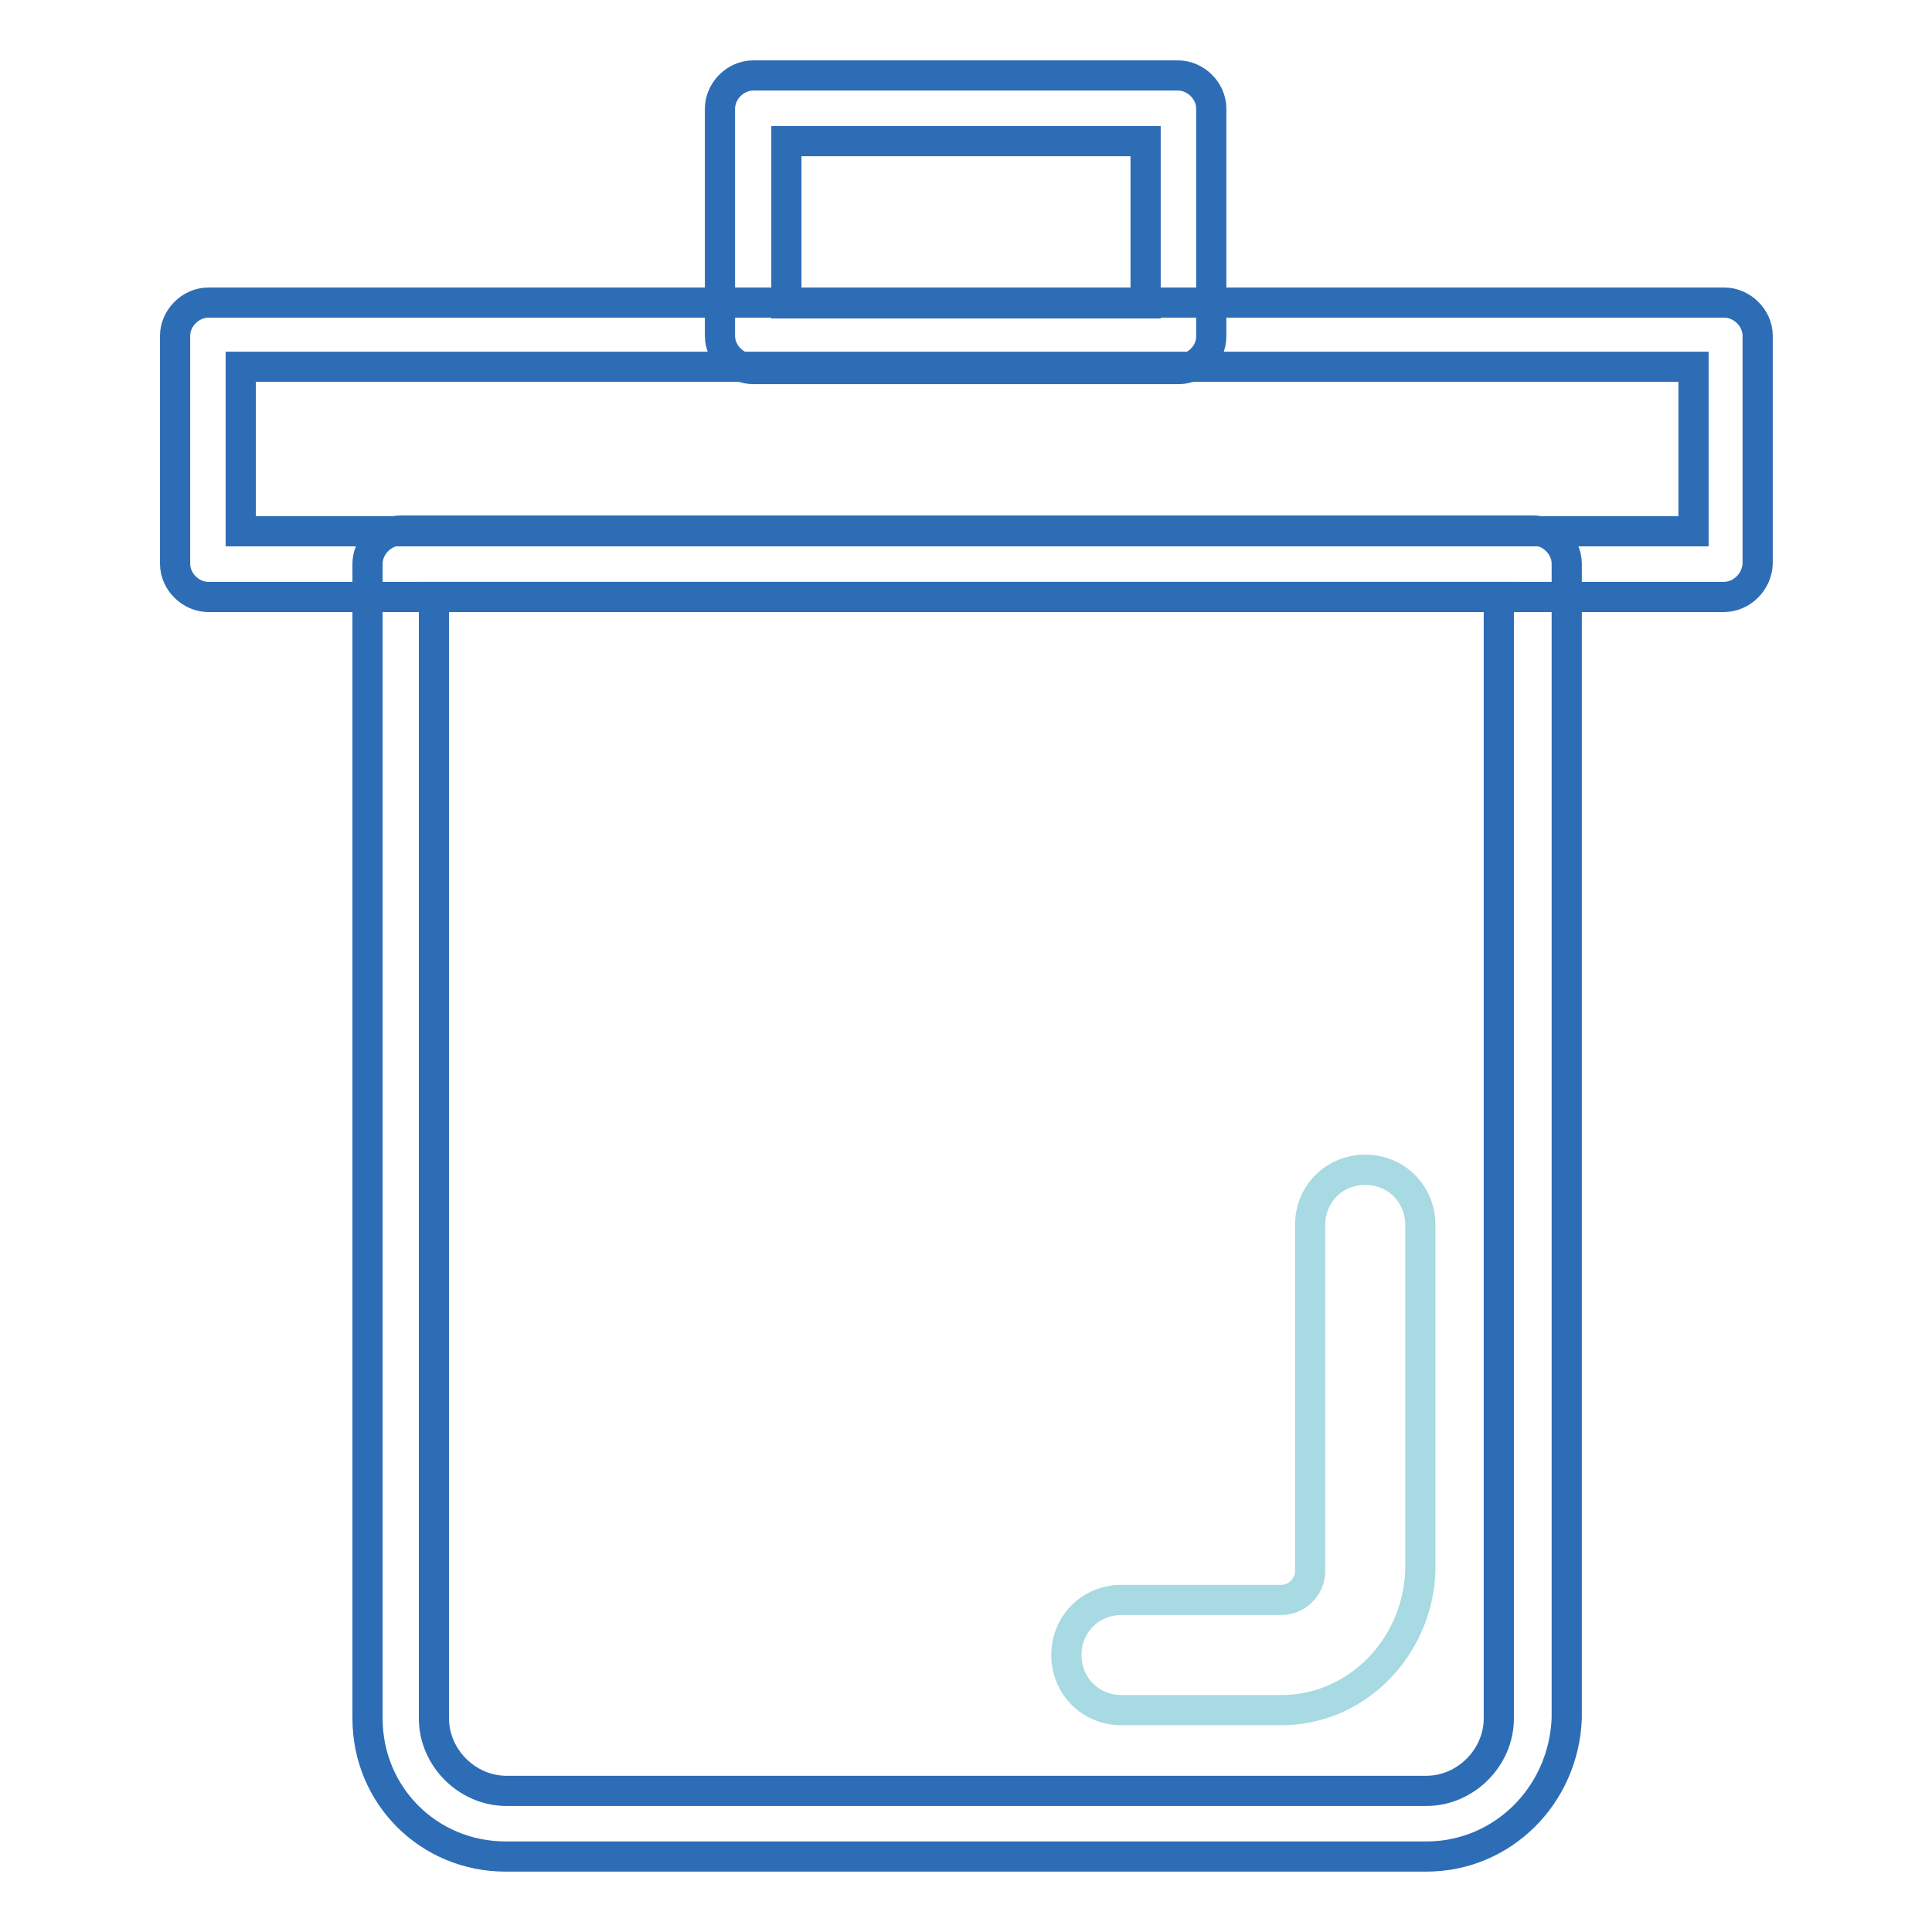
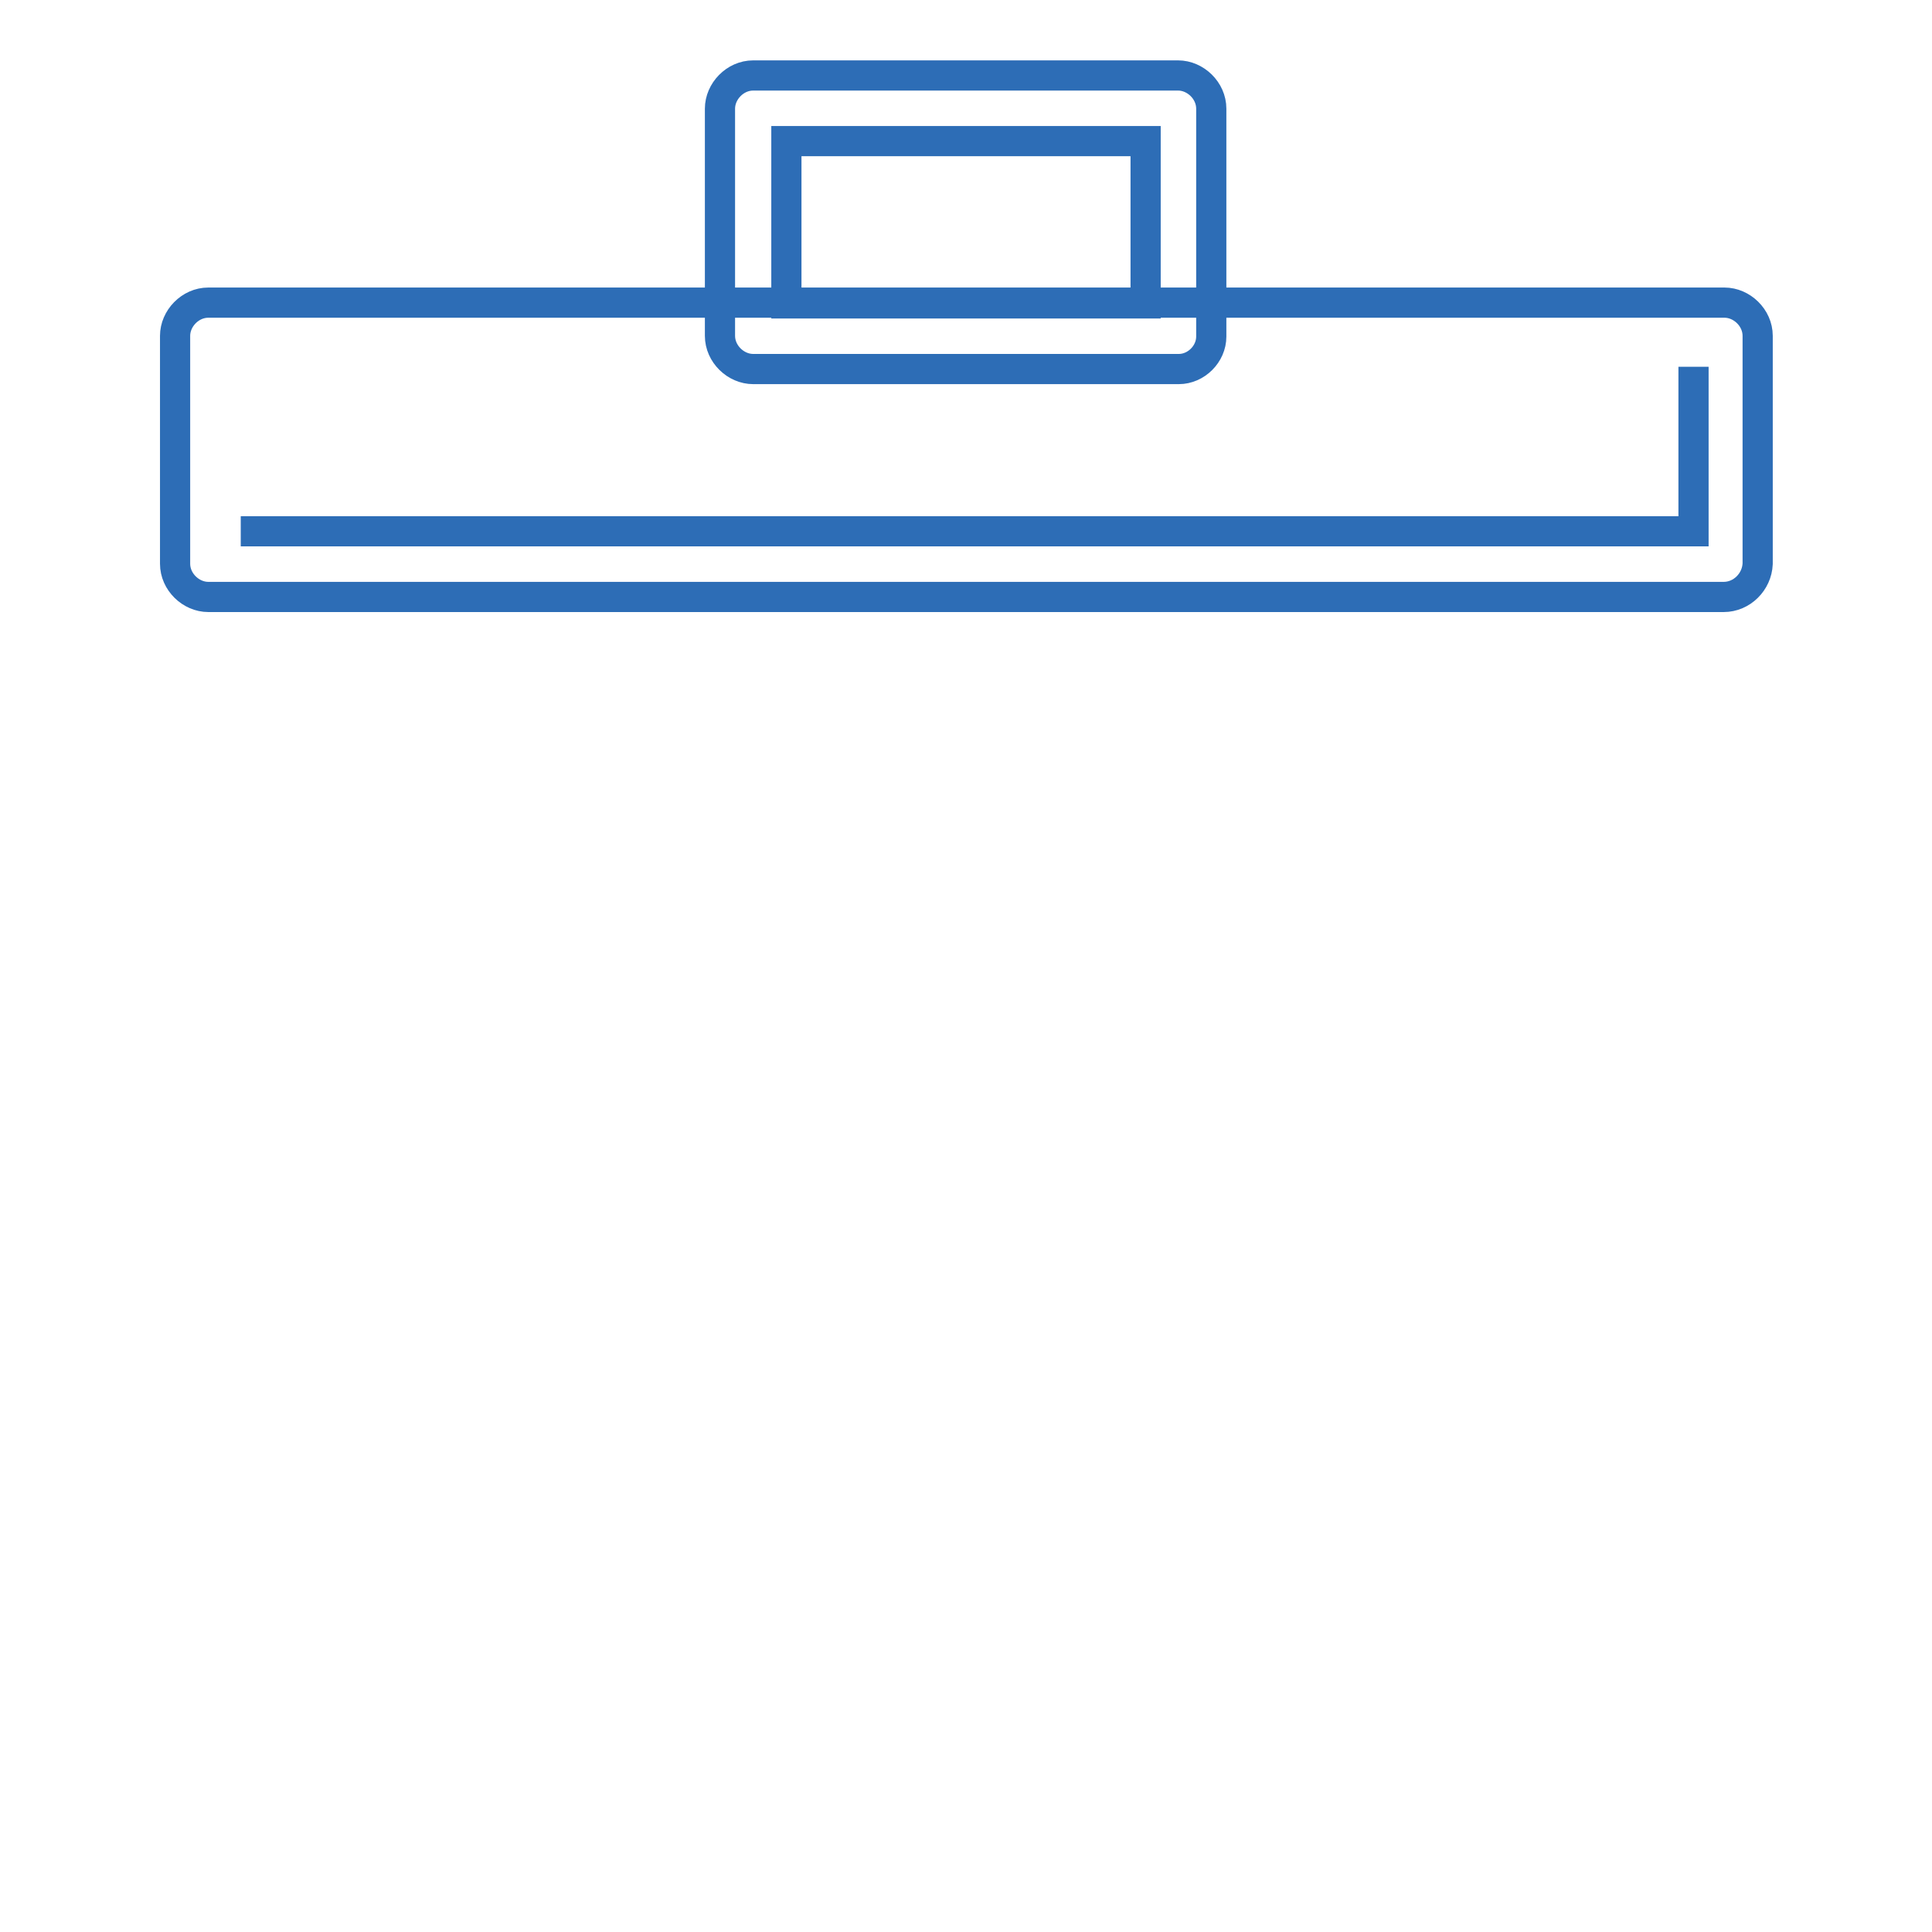
<svg xmlns="http://www.w3.org/2000/svg" version="1.1" x="0px" y="0px" viewBox="0 0 256 256" enable-background="new 0 0 256 256" xml:space="preserve">
  <g>
-     <path stroke-width="4" fill-opacity="0" stroke="#a7dae2" d="M169.8,226.6h-21.2c-4.1,0-7.3-3.2-7.3-7.3c0-4.1,3.2-7.3,7.3-7.3h21.2c2,0,3.8-1.7,3.8-3.8v-45.9 c0-4.1,3.2-7.3,7.3-7.3c4.1,0,7.3,3.2,7.3,7.3v45.9C187.8,218.4,179.7,226.6,169.8,226.6z" />
-     <path stroke-width="4" fill-opacity="0" stroke="#2d6db6" d="M189,246H67c-10.2,0-18.3-8.1-18.3-18.3v-153c0-2.3,2-4.4,4.4-4.4h150.1c2.3,0,4.4,2,4.4,4.4v153 C207.2,237.9,199.1,246,189,246z M57.5,79.1v148.6c0,5.2,4.4,9.6,9.6,9.6H189c5.2,0,9.6-4.4,9.6-9.6V79.1H57.5L57.5,79.1z" />
-     <path stroke-width="4" fill-opacity="0" stroke="#2d6db6" d="M228.4,79.1H27.6c-2.3,0-4.4-2-4.4-4.4V44.5c0-2.3,2-4.4,4.4-4.4h200.9c2.3,0,4.4,2,4.4,4.4v30.2 C232.8,77.1,230.8,79.1,228.4,79.1z M31.9,70.4h192.5V48.6H31.9V70.4z" />
+     <path stroke-width="4" fill-opacity="0" stroke="#2d6db6" d="M228.4,79.1H27.6c-2.3,0-4.4-2-4.4-4.4V44.5c0-2.3,2-4.4,4.4-4.4h200.9c2.3,0,4.4,2,4.4,4.4v30.2 C232.8,77.1,230.8,79.1,228.4,79.1z M31.9,70.4h192.5V48.6V70.4z" />
    <path stroke-width="4" fill-opacity="0" stroke="#2d6db6" d="M156.2,48.9H99.8c-2.3,0-4.4-2-4.4-4.4V14.4c0-2.3,2-4.4,4.4-4.4h56.3c2.3,0,4.4,2,4.4,4.4v30.2 C160.5,46.9,158.5,48.9,156.2,48.9z M104.2,40.2h47.6V18.7h-47.6V40.2z" />
  </g>
</svg>